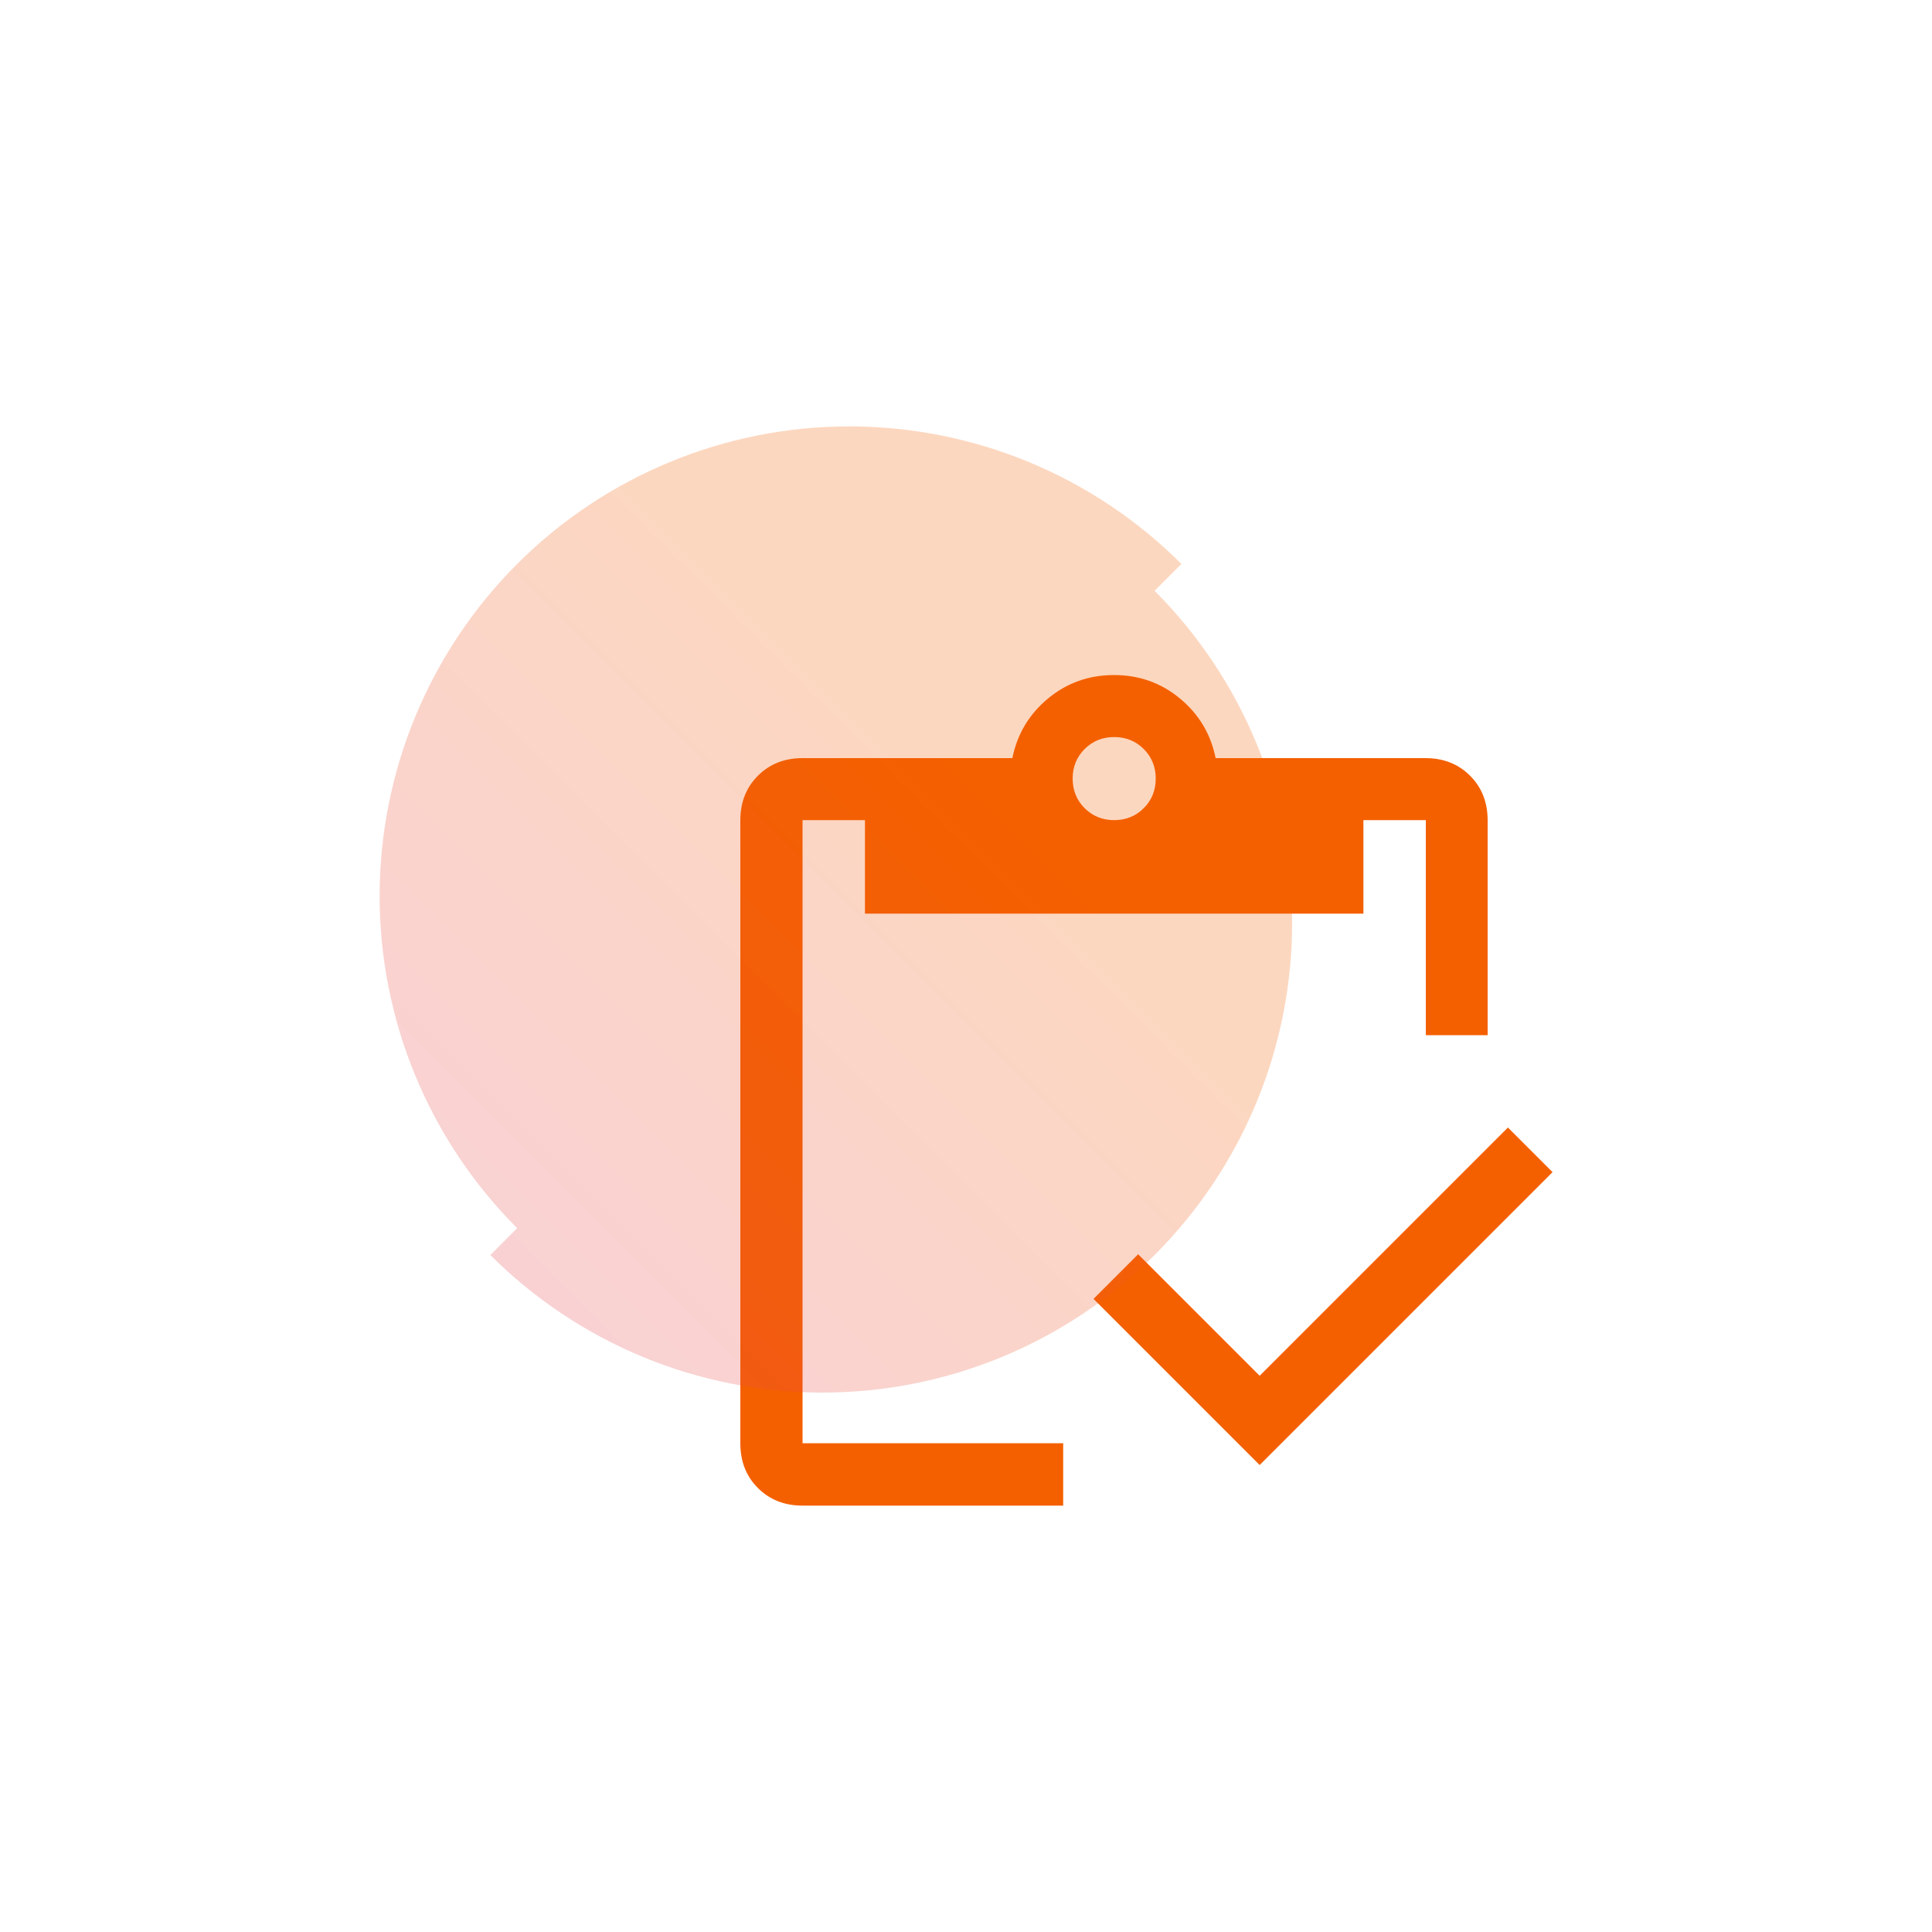
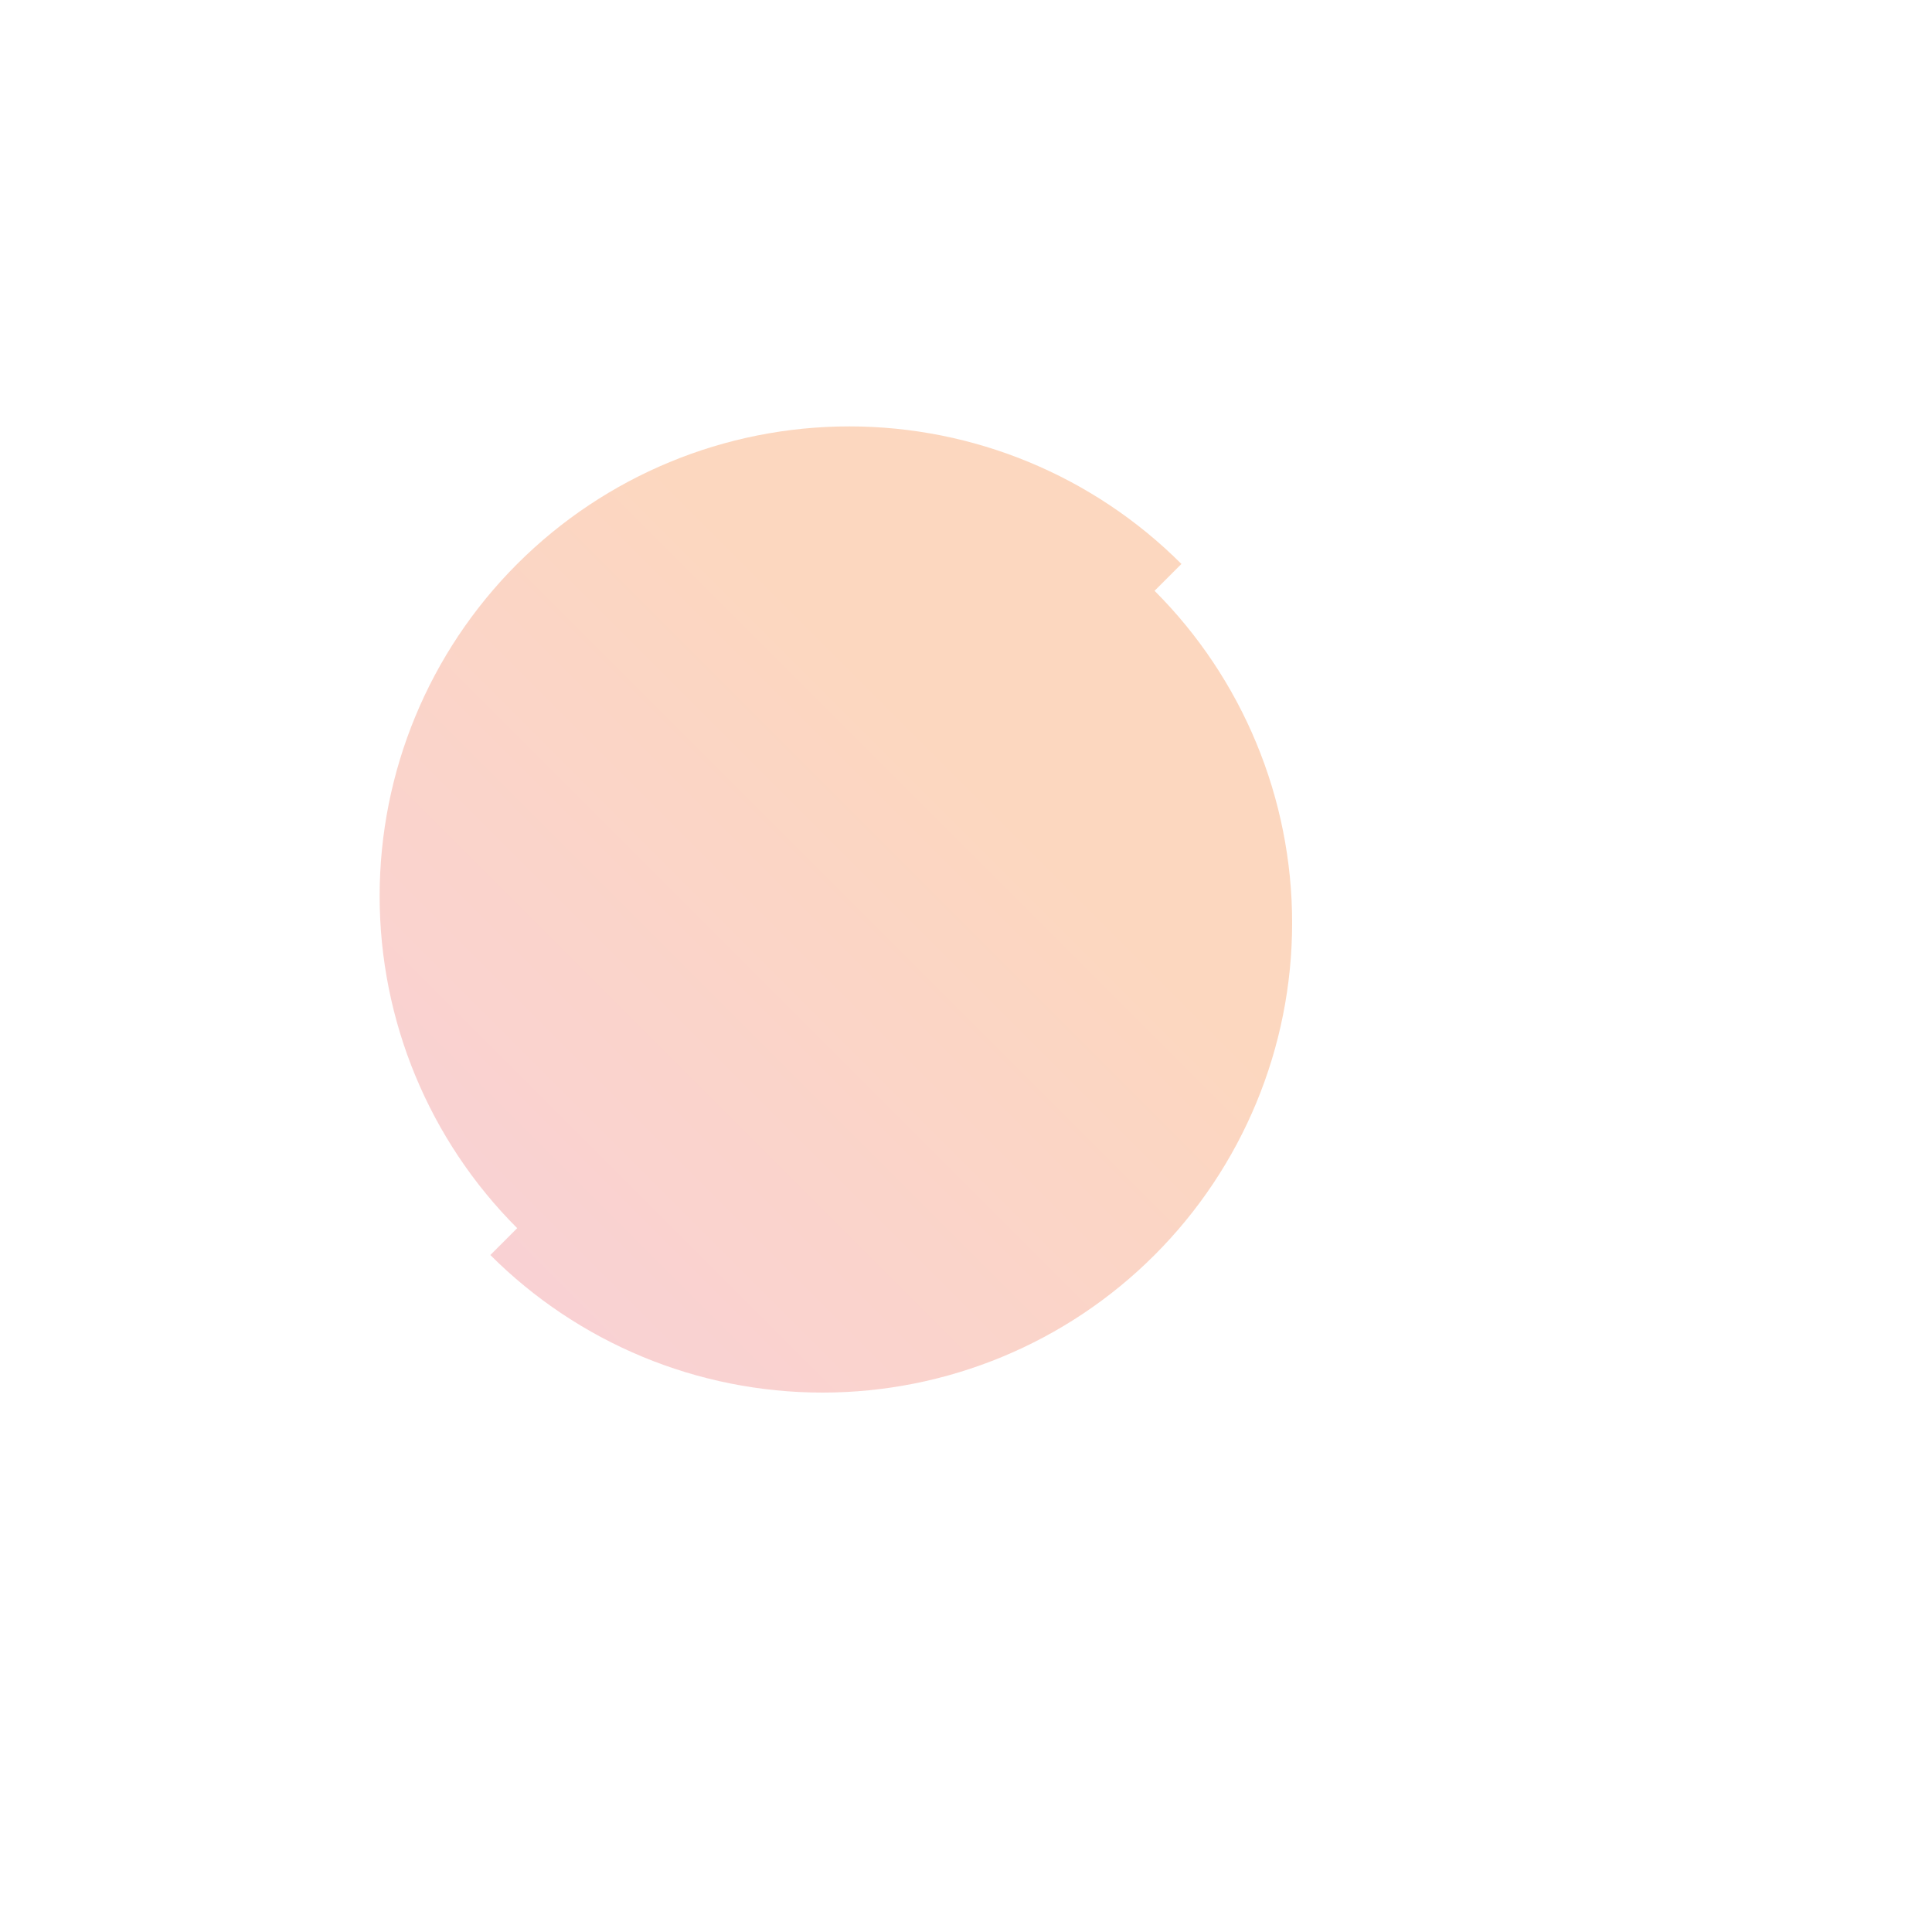
<svg xmlns="http://www.w3.org/2000/svg" id="Layer_1" data-name="Layer 1" viewBox="0 0 100 100">
  <defs>
    <style>
      .cls-1 {
        fill: #f46000;
      }

      .cls-2 {
        fill: url(#linear-gradient);
        isolation: isolate;
        opacity: .25;
      }
    </style>
    <linearGradient id="linear-gradient" x1="-4424.42" y1="-350.38" x2="-4460.18" y2="-386.14" gradientTransform="translate(4485.56 -321.19) scale(1 -1)" gradientUnits="userSpaceOnUse">
      <stop offset=".3" stop-color="#f46000" />
      <stop offset="1" stop-color="#e84952" />
    </linearGradient>
  </defs>
-   <path class="cls-1" d="M65.2,75.83l-8.6-8.6,2.31-2.31,6.29,6.29,12.85-12.85,2.31,2.31-15.16,15.16ZM77.02,53.58h-3.22v-11.13h-3.23v4.84h-25.8v-4.84h-3.23v32.25h13.49v3.23h-13.49c-.93,0-1.7-.3-2.31-.91-.61-.61-.91-1.38-.91-2.31v-32.25c0-.93.3-1.7.91-2.31.61-.61,1.38-.91,2.31-.91h10.86c.25-1.25.87-2.28,1.85-3.09s2.12-1.21,3.41-1.21,2.43.4,3.41,1.21,1.6,1.84,1.85,3.09h10.86c.93,0,1.7.3,2.31.91s.91,1.38.91,2.31v11.13ZM57.67,42.45c.61,0,1.12-.21,1.53-.62.41-.41.62-.92.62-1.53s-.21-1.12-.62-1.53c-.41-.41-.92-.62-1.53-.62s-1.12.21-1.53.62-.62.92-.62,1.53.21,1.12.62,1.53.92.62,1.53.62Z" />
  <path class="cls-2" d="M19.65,46.38c0,6.45,2.56,12.63,7.12,17.19l-1.39,1.39c4.56,4.56,10.74,7.12,17.19,7.12s12.63-2.56,17.19-7.12c4.56-4.56,7.12-10.74,7.12-17.19s-2.56-12.63-7.12-17.19l1.39-1.39c-4.56-4.56-10.74-7.12-17.19-7.12s-12.63,2.56-17.19,7.12c-4.56,4.56-7.12,10.74-7.12,17.19Z" />
</svg>